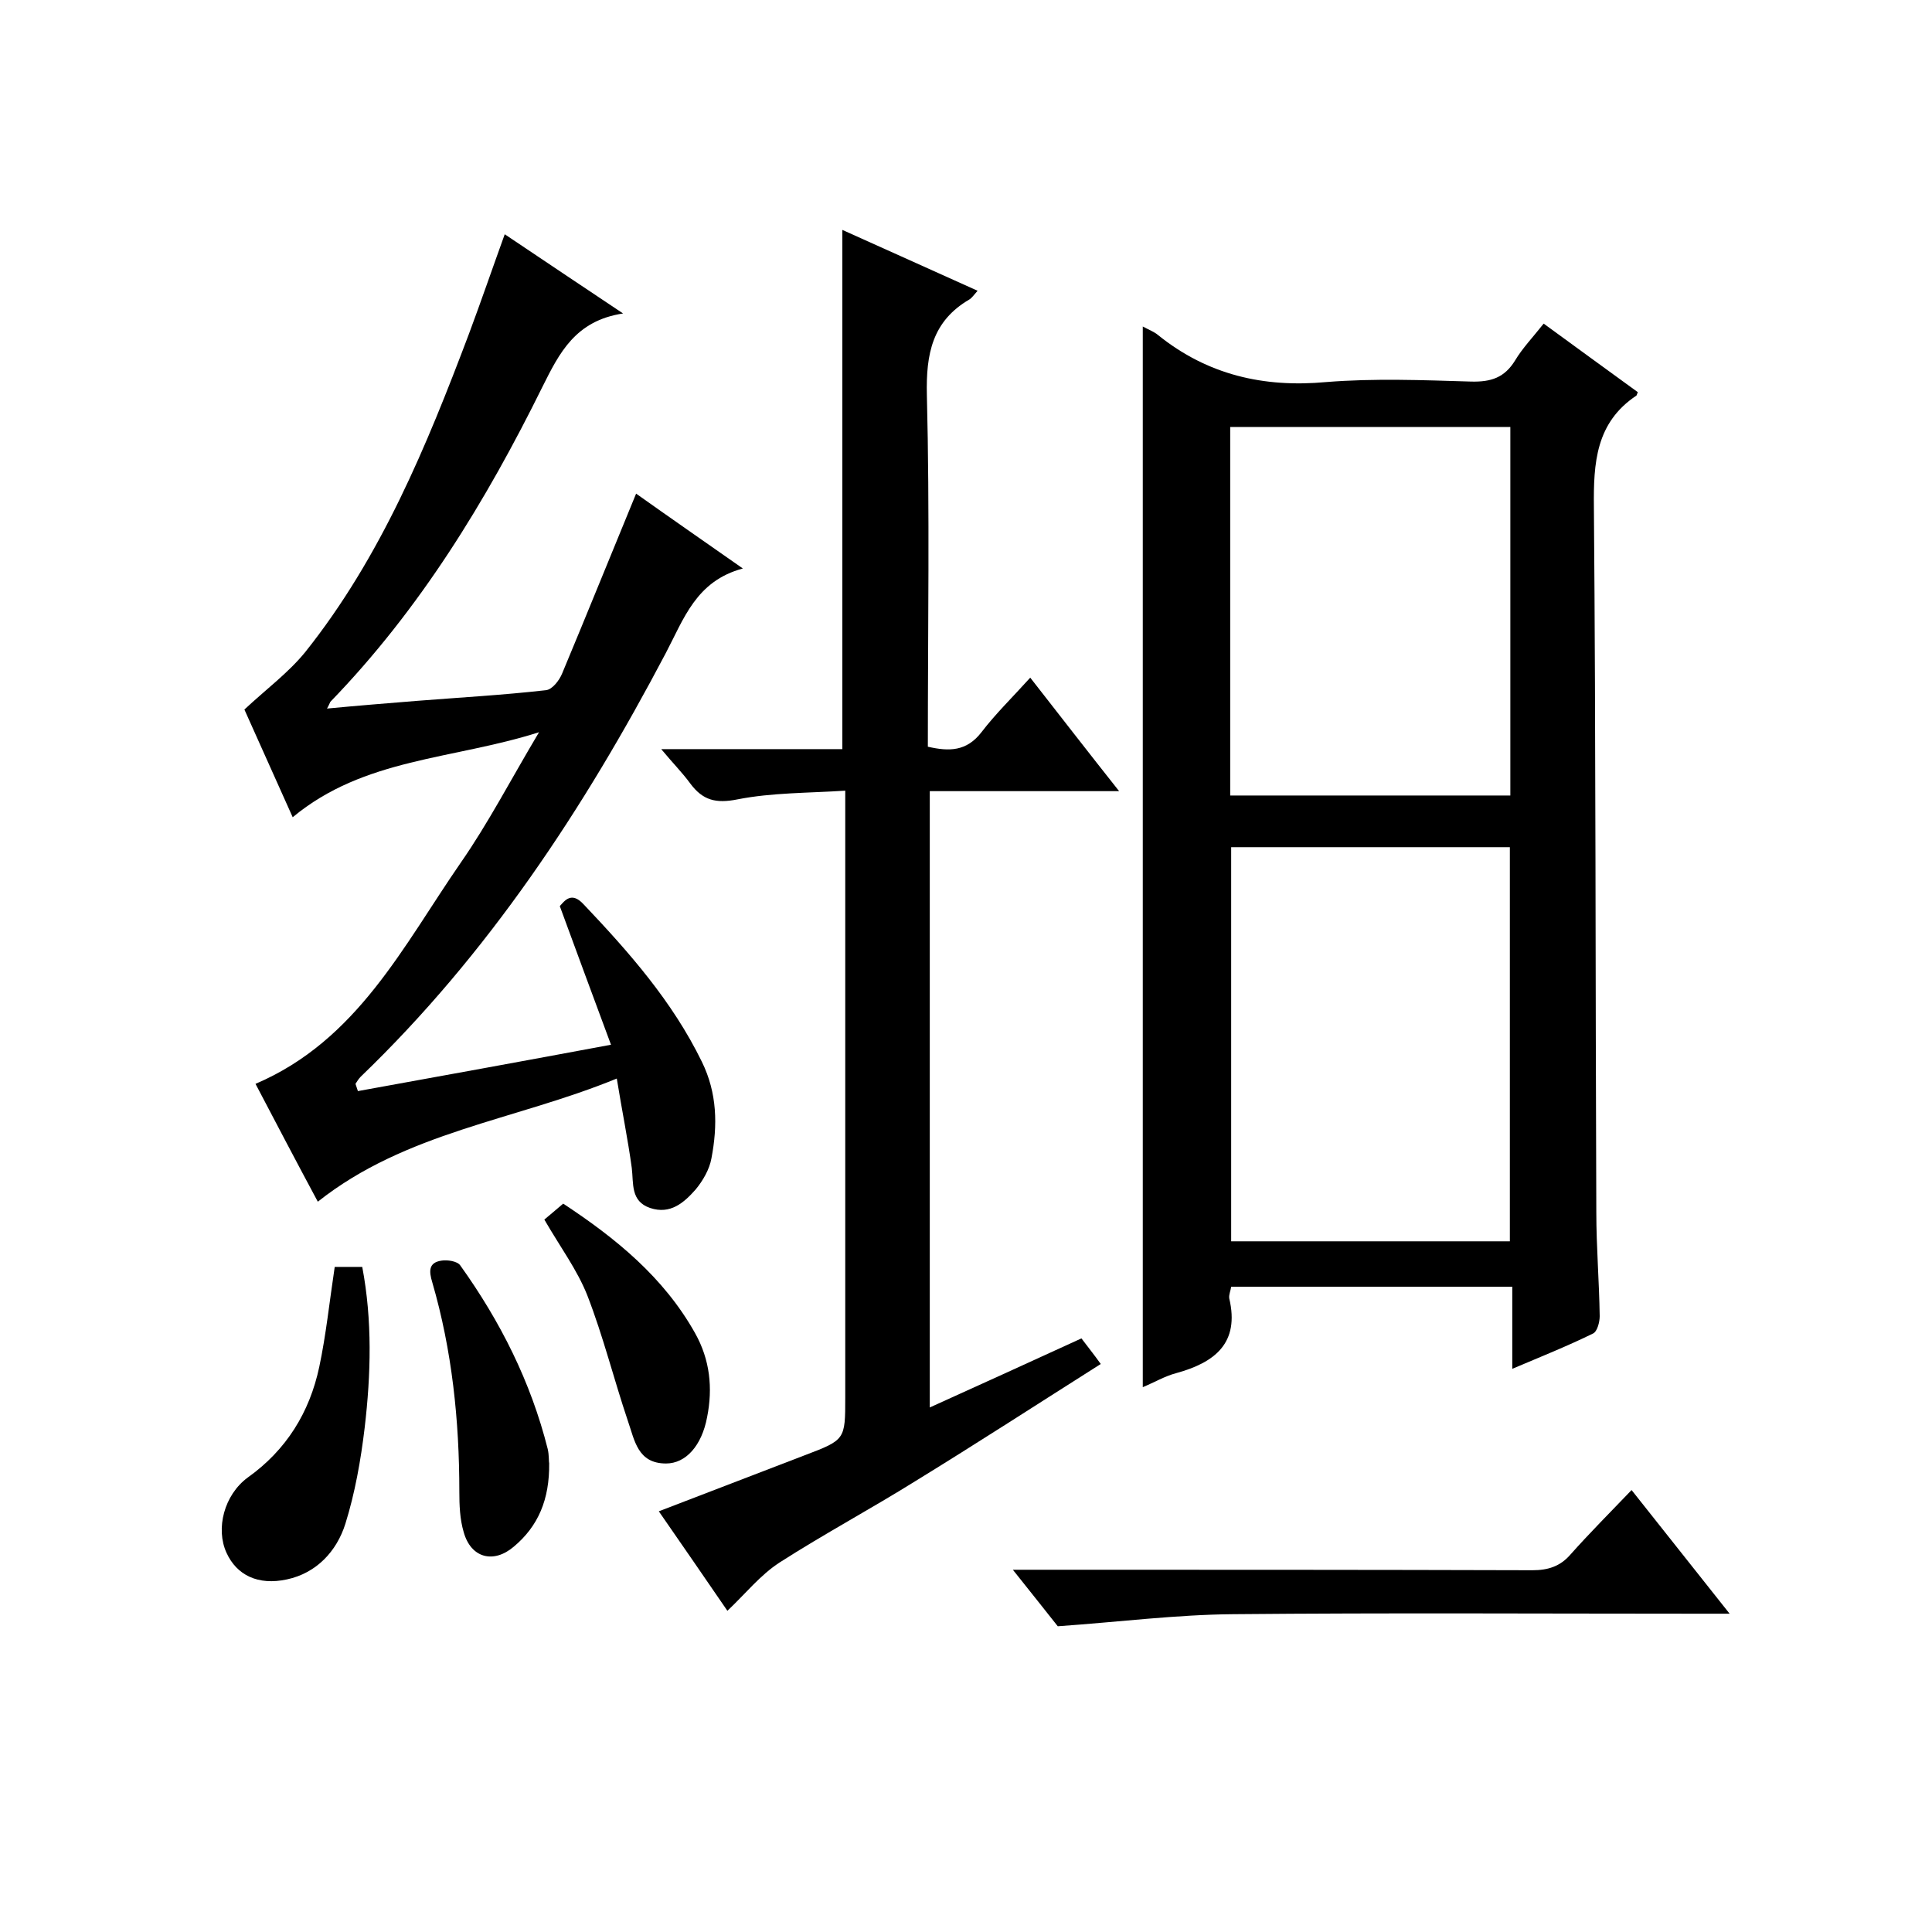
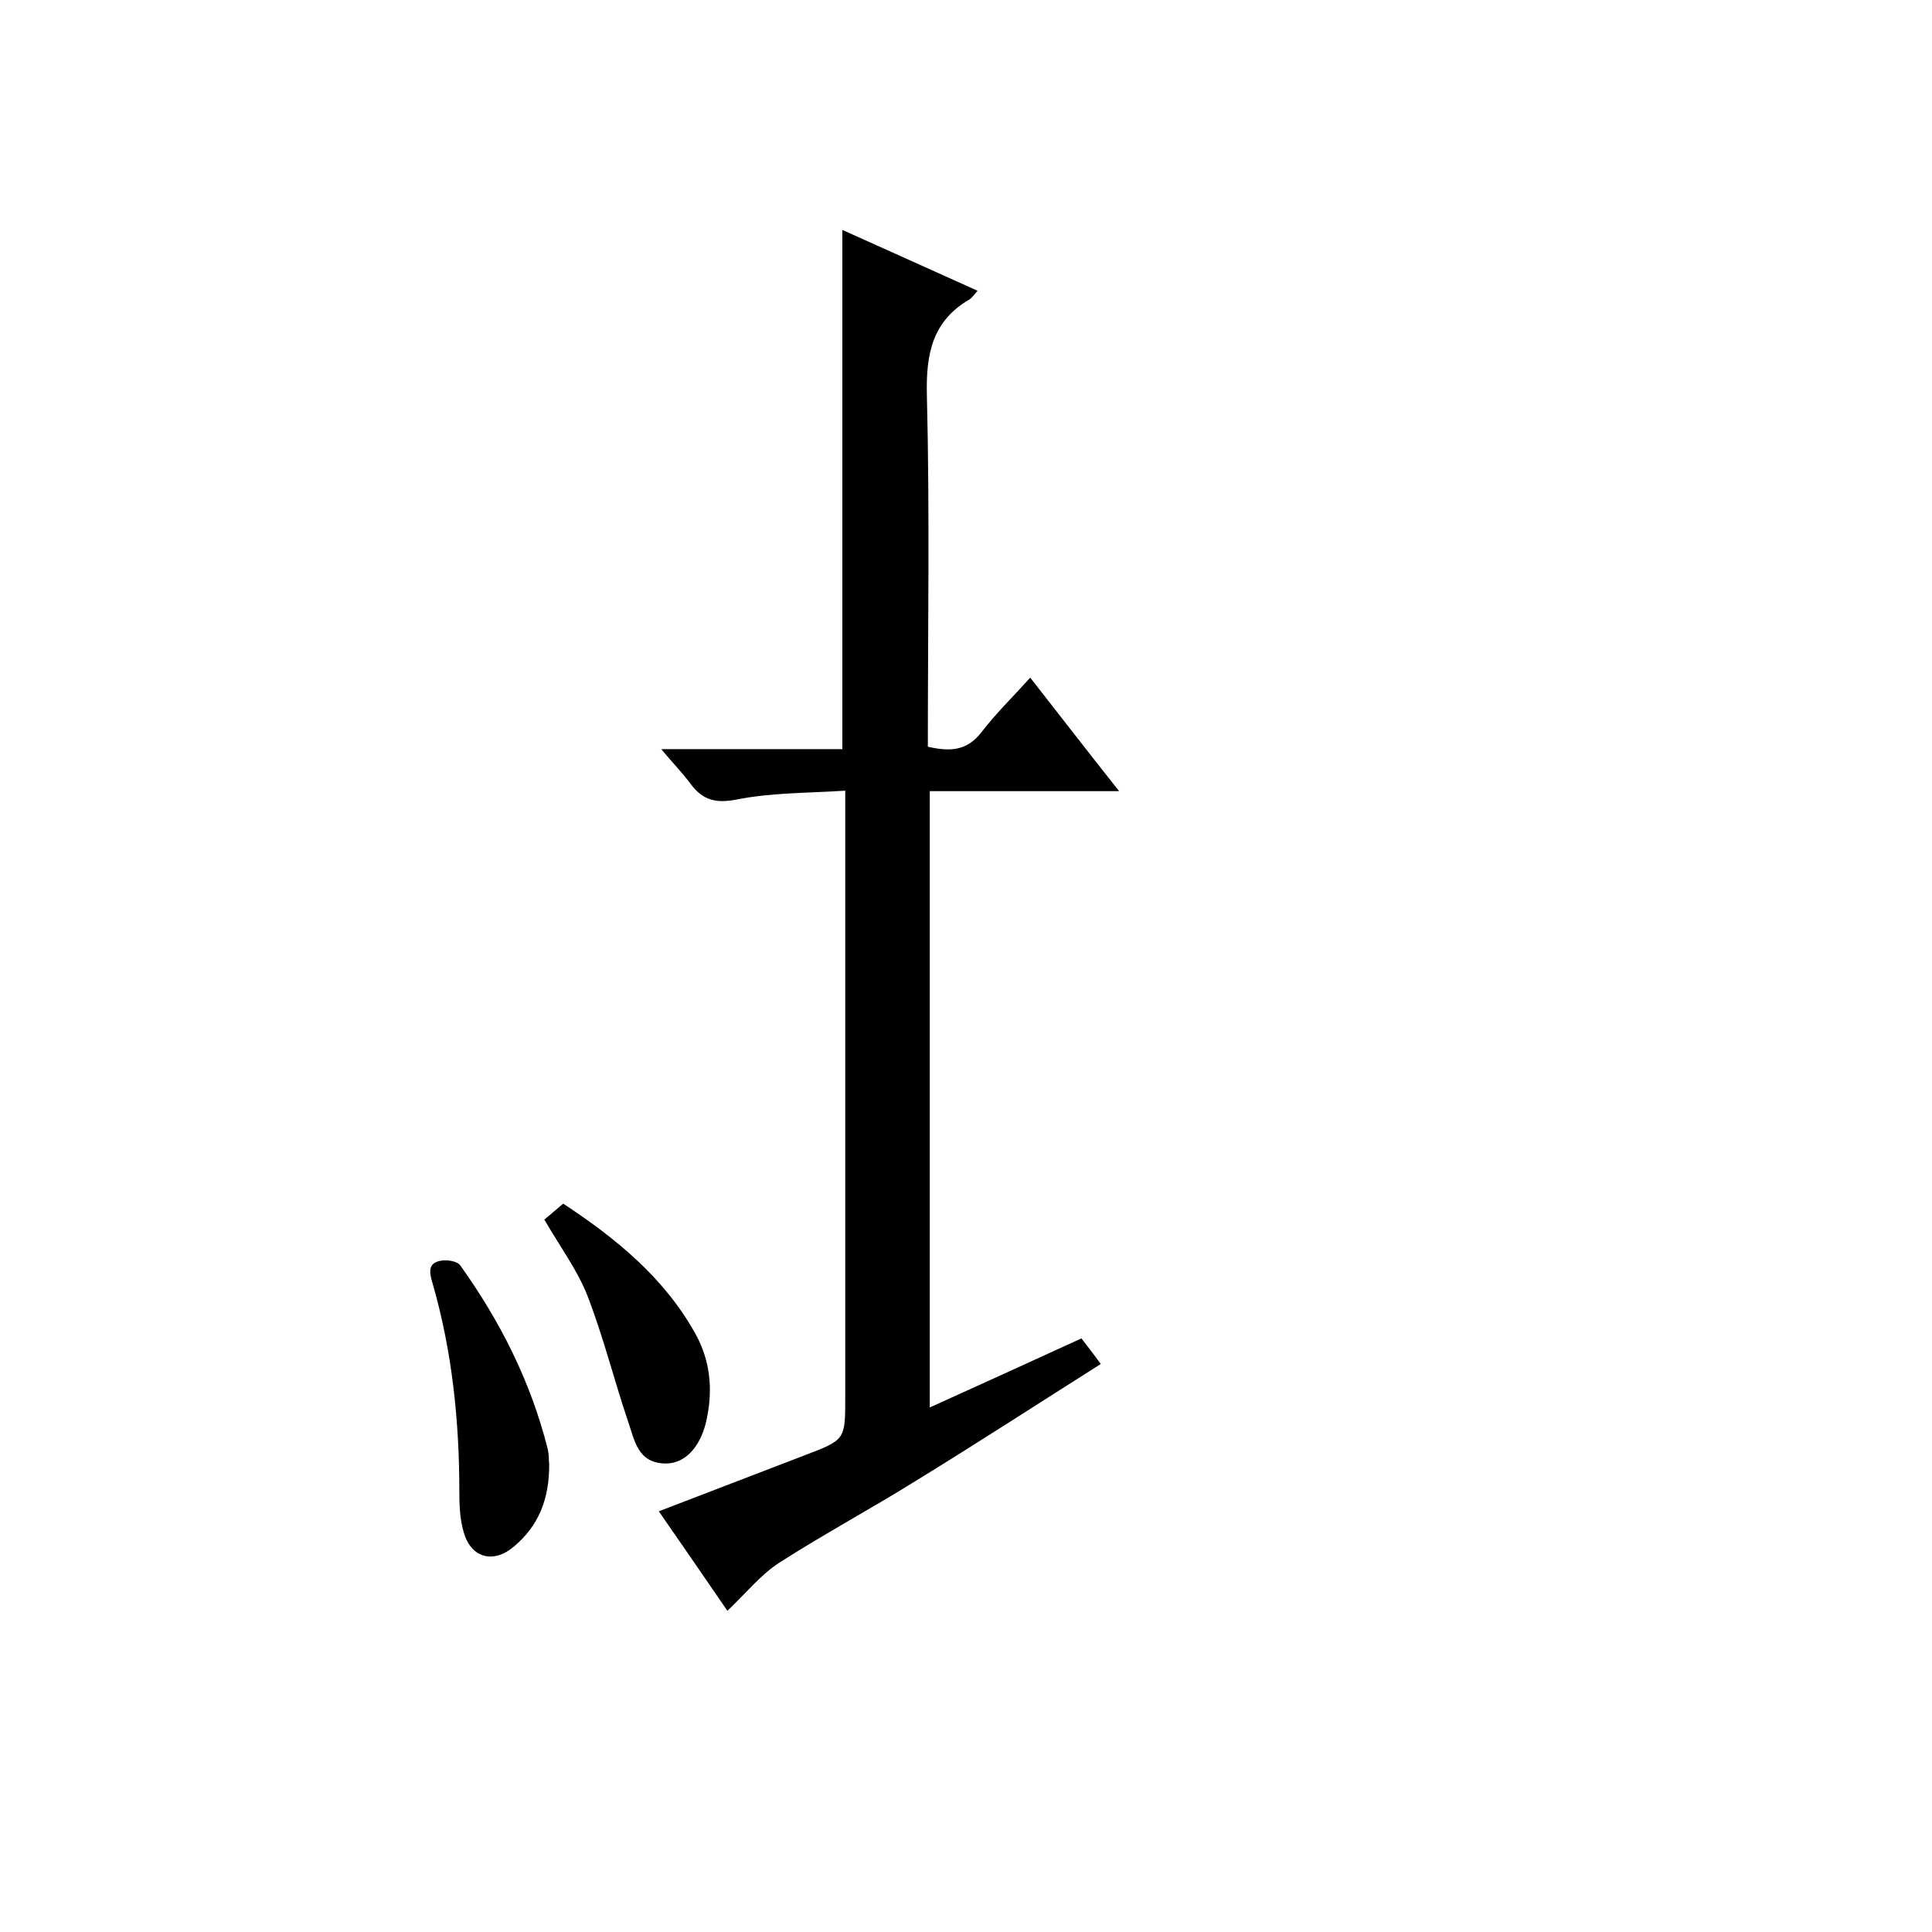
<svg xmlns="http://www.w3.org/2000/svg" enable-background="new 0 0 400 400" viewBox="0 0 400 400">
-   <path d="m236.6 67.6c1.3.7 2.4 1.1 3.2 1.8 10.2 8.2 21.8 10.9 34.8 9.7 9.9-.8 20-.4 30-.1 4.1.1 6.9-.8 9.1-4.4 1.5-2.5 3.6-4.7 5.9-7.6 6.6 4.8 13 9.5 19.5 14.2-.2.4-.2.6-.3.7-8.4 5.6-8.9 13.9-8.8 23.1.4 48.6.3 97.3.5 146 0 7.2.6 14.3.7 21.5 0 1.2-.5 3.2-1.4 3.6-5.3 2.6-10.8 4.8-16.7 7.3 0-6 0-11.3 0-17-19.6 0-38.8 0-58.2 0-.1.8-.5 1.6-.4 2.4 2.2 9.3-3 13.3-11 15.5-2.3.6-4.5 1.9-6.9 2.9 0-73.3 0-146.2 0-219.6zm76 189.4c0-27.5 0-54.6 0-81.6-19.5 0-38.6 0-57.7 0v81.6zm.1-168.6c-19.5 0-38.7 0-58 0v76.3h58c0-25.6 0-50.9 0-76.3z" />
-   <path d="m67.7 146.7c6.3-.6 12.5-1.1 18.7-1.6 8.9-.7 17.8-1.2 26.6-2.2 1.3-.1 2.8-2 3.4-3.5 5.1-12.2 10.1-24.6 15.3-37.2 6.9 4.9 14.1 9.9 22.1 15.5-9.7 2.6-12.2 10.4-16 17.6-16.9 32.1-36.7 62.2-63.1 87.6-.4.4-.8 1-1.1 1.5.2.5.3 1 .5 1.5 17.1-3.1 34.2-6.2 52.4-9.6-3.8-10.2-7.1-19.2-10.6-28.7 1-1.1 2.4-3.1 4.9-.4 9.4 9.9 18.4 20.1 24.5 32.6 3.2 6.5 3.3 13.2 2 20-.4 2.3-1.8 4.7-3.3 6.5-2.4 2.7-5.2 5.2-9.4 3.8-4.1-1.4-3.4-5.1-3.8-8.3-.8-5.9-2-11.7-3.1-18.5-21.2 8.7-43.6 11-61.9 25.5-4.4-8.2-8.6-16.2-12.9-24.4 21.1-9 30.6-28.6 42.5-45.8 5.7-8.2 10.3-17.1 16.2-27-17.9 5.7-36.2 5.3-51 17.6-3.6-8-7-15.6-10-22.3 4.5-4.2 9.1-7.6 12.6-11.9 15.7-19.7 25.1-42.6 33.9-65.9 2.5-6.7 4.8-13.4 7.4-20.6 8 5.4 15.7 10.5 24.5 16.4-9.9 1.5-13.2 8.2-16.7 15.2-11.7 23.7-25.4 46.1-43.9 65.2-.2.4-.4.9-.7 1.4z" />
  <path d="m150.6 333.5c-4.6-6.7-9.2-13.4-14.2-20.6 10.4-4 20.3-7.8 30.2-11.6 8.4-3.2 8.4-3.2 8.4-12 0-39.5 0-79 0-118.5 0-2 0-4 0-7.1-7.7.5-15.2.4-22.3 1.8-4.5.9-7.2.2-9.8-3.3-1.6-2.2-3.6-4.2-6-7.1h37.5c0-35.9 0-71.4 0-107.5 9.3 4.2 18.5 8.3 28 12.6-.8.9-1.2 1.5-1.7 1.8-7.7 4.5-9 11.3-8.8 19.8.6 24.1.2 48.3.2 72.8 4.4 1 8 1 11.1-3 2.9-3.8 6.4-7.2 10.1-11.3 6.1 7.8 11.9 15.3 18.4 23.5-13.5 0-26.1 0-39.2 0v127.6c10.4-4.7 20.7-9.4 31.4-14.3 1.2 1.6 2.5 3.2 4 5.3-13.1 8.3-25.6 16.4-38.3 24.2-9.3 5.8-19 11-28.2 16.9-4 2.6-7 6.4-10.8 10z" />
-   <path d="m358.1 334.1c-2.8 0-4.6 0-6.4 0-32.1 0-64.3-.2-96.4.1-11.8.1-23.5 1.6-36.3 2.5-2.2-2.8-5.4-6.8-9.3-11.7h6.2c33.8 0 67.6 0 101.4.1 3.2 0 5.7-.8 7.8-3.2 4-4.5 8.2-8.7 12.7-13.4 7 8.8 13.3 16.8 20.3 25.6z" />
-   <path d="m69.3 262.3h5.7c2.1 11.1 1.8 22.2.5 33.3-.8 6.7-2 13.5-4 19.9-1.8 5.7-6 10.2-12.1 11.5-6 1.3-10.4-.9-12.5-5.5-2.3-5-.5-12 4.4-15.6 8-5.7 12.8-13.5 14.8-22.9 1.4-6.6 2.1-13.4 3.2-20.7z" />
  <path d="m113.7 302.9c.1 7.6-2.3 13.1-7.3 17.3-4.2 3.6-8.9 2.4-10.4-3-.8-2.7-.9-5.6-.9-8.4 0-14.7-1.5-29.2-5.6-43.3-.7-2.3-.8-4.1 1.9-4.5 1.2-.2 3.3.1 3.9 1 8.3 11.6 14.6 24.1 18.1 38 .3 1.3.2 2.6.3 2.9z" />
  <path d="m112.7 252.5c1.3-1.1 2.4-2 3.9-3.3 10.8 7.1 20.8 15.2 27.3 26.8 3.1 5.5 3.7 11.4 2.5 17.4-1.1 5.9-4.4 9.6-8.5 9.6-5.9 0-6.5-4.8-7.9-8.8-2.9-8.6-5.1-17.5-8.4-26-2.1-5.3-5.6-10-8.9-15.7z" />
</svg>